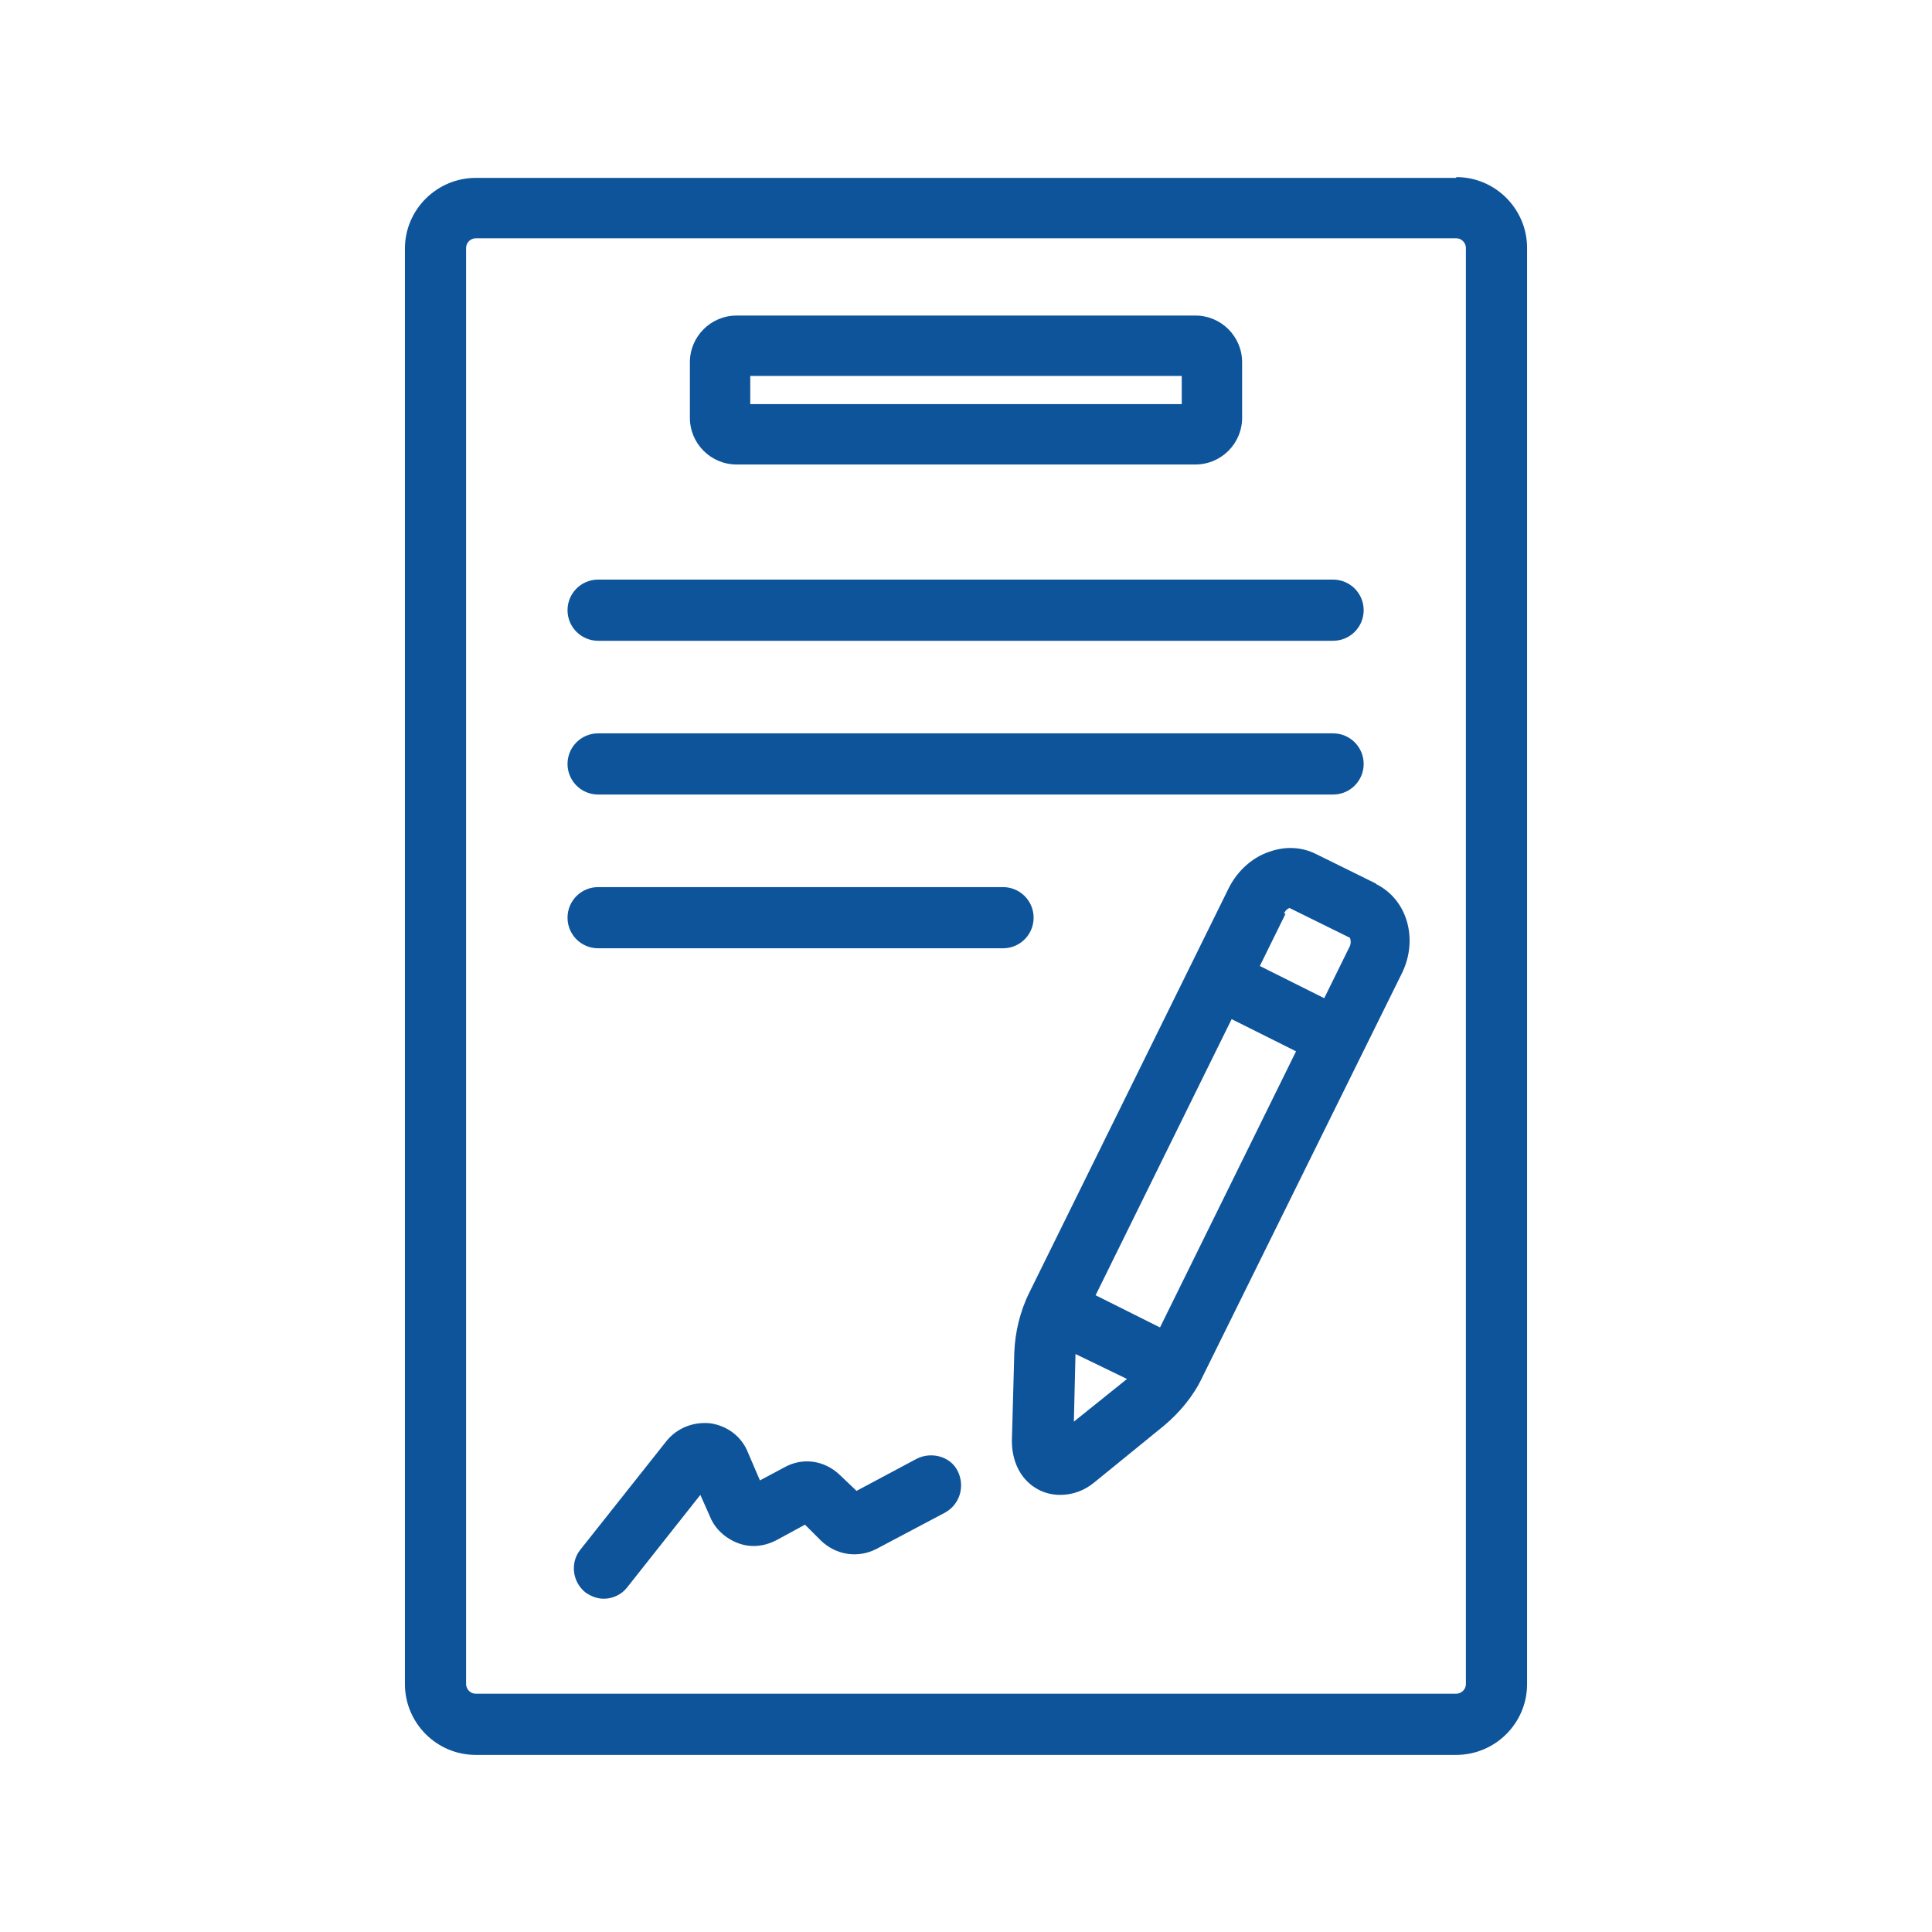
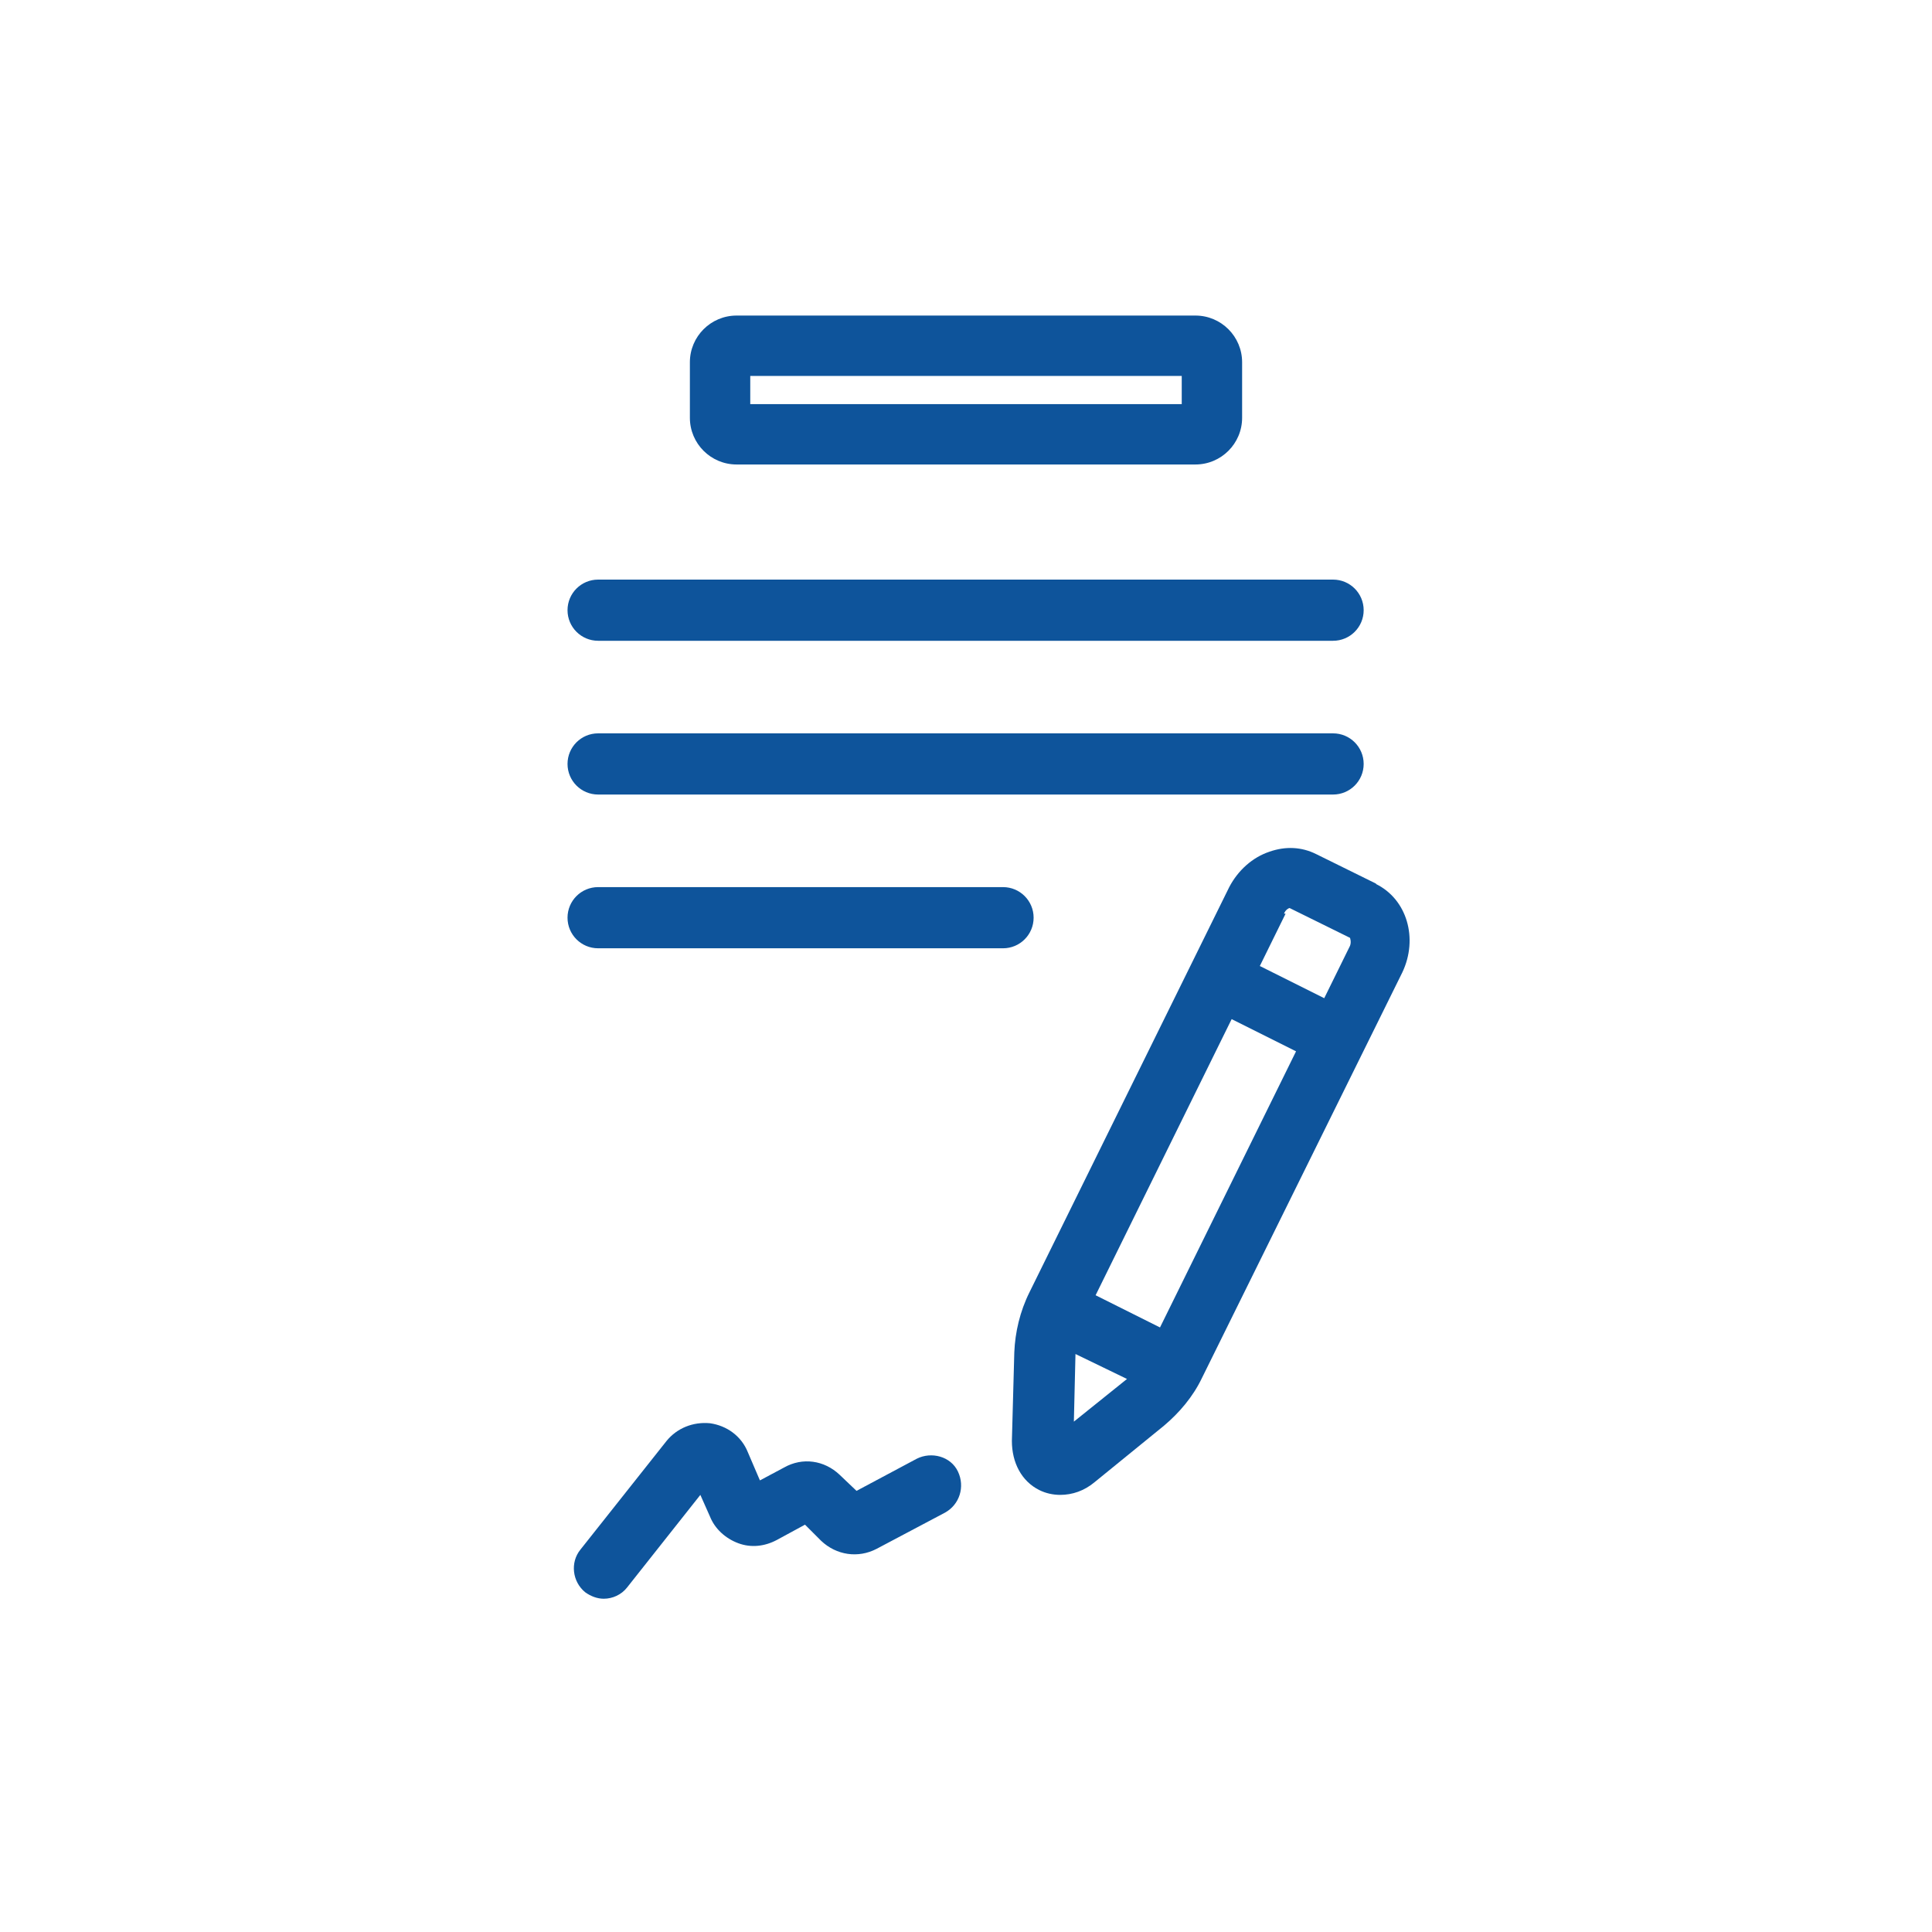
<svg xmlns="http://www.w3.org/2000/svg" viewBox="0 0 24 24" id="Contract">
-   <path d="M11.39,18.12l-.75,.4-.21-.2c-.19-.18-.46-.22-.69-.09l-.3,.16-.15-.35c-.08-.2-.26-.33-.47-.36-.21-.02-.41,.06-.54,.22l-1.07,1.35c-.13,.16-.1,.4,.06,.53,.07,.05,.15,.08,.23,.08,.11,0,.22-.05,.29-.14l.91-1.15,.12,.27c.06,.15,.19,.27,.35,.33,.16,.06,.33,.04,.48-.04l.35-.19,.2,.2c.19,.18,.46,.22,.69,.1l.85-.45c.18-.1,.25-.32,.16-.51s-.33-.25-.51-.16Z" fill="#0e549b" class="color000000 svgShape" />
-   <path d="M18.09,2.21H5.91c-.48,0-.88,.39-.88,.88V20.92c0,.48,.39,.88,.88,.88h12.18c.48,0,.88-.39,.88-.88V3.08c0-.48-.39-.88-.88-.88Zm.12,18.71c0,.07-.06,.12-.12,.12H5.91c-.07,0-.12-.06-.12-.12V3.08c0-.07,.06-.12,.12-.12h12.18c.07,0,.12,.06,.12,.12V20.92Z" fill="#0e549b" class="color000000 svgShape" />
+   <path d="M11.39,18.12l-.75,.4-.21-.2c-.19-.18-.46-.22-.69-.09l-.3,.16-.15-.35c-.08-.2-.26-.33-.47-.36-.21-.02-.41,.06-.54,.22l-1.07,1.35c-.13,.16-.1,.4,.06,.53,.07,.05,.15,.08,.23,.08,.11,0,.22-.05,.29-.14l.91-1.15,.12,.27c.06,.15,.19,.27,.35,.33,.16,.06,.33,.04,.48-.04l.35-.19,.2,.2c.19,.18,.46,.22,.69,.1l.85-.45c.18-.1,.25-.32,.16-.51s-.33-.25-.51-.16" fill="#0e549b" class="color000000 svgShape" />
  <path d="M9.15 5.77h5.7c.32 0 .58-.26.58-.58v-.69c0-.32-.26-.58-.58-.58h-5.7c-.32 0-.58.26-.58.58v.69c0 .32.26.58.58.58zm.17-1.1h5.36v.35h-5.36v-.35zM7.43 7.96h9.13c.21 0 .38-.17.38-.38s-.17-.38-.38-.38H7.43c-.21 0-.38.17-.38.38s.17.38.38.38zM7.43 9.87h9.13c.21 0 .38-.17.38-.38s-.17-.38-.38-.38H7.43c-.21 0-.38.17-.38.38s.17.38.38.38zM12.84 11.4c0-.21-.17-.38-.38-.38H7.43c-.21 0-.38.17-.38.38s.17.38.38.38h5.03c.21 0 .38-.17.38-.38zM17.1 10.98l-.75-.37c-.18-.09-.38-.1-.58-.03-.21.07-.39.23-.5.44l-2.48 5.03c-.12.24-.18.5-.19.75l-.03 1.1c0 .27.12.5.34.61.08.04.17.06.26.06.15 0 .3-.05.43-.16l.86-.7c.19-.16.36-.36.47-.59l2.49-5.04h0c.2-.42.06-.91-.33-1.1zm-1.15.37c.02-.05.06-.07.07-.07l.75.37s.02.05 0 .1l-.32.65-.8-.4.32-.65zm-2.61 6.31l.02-.84s0 0 0 0l.64.31-.66.53zm1.07-1.17l-.8-.4 1.69-3.43.8.4-1.69 3.43z" fill="#0e549b" class="color000000 svgShape" />
</svg>